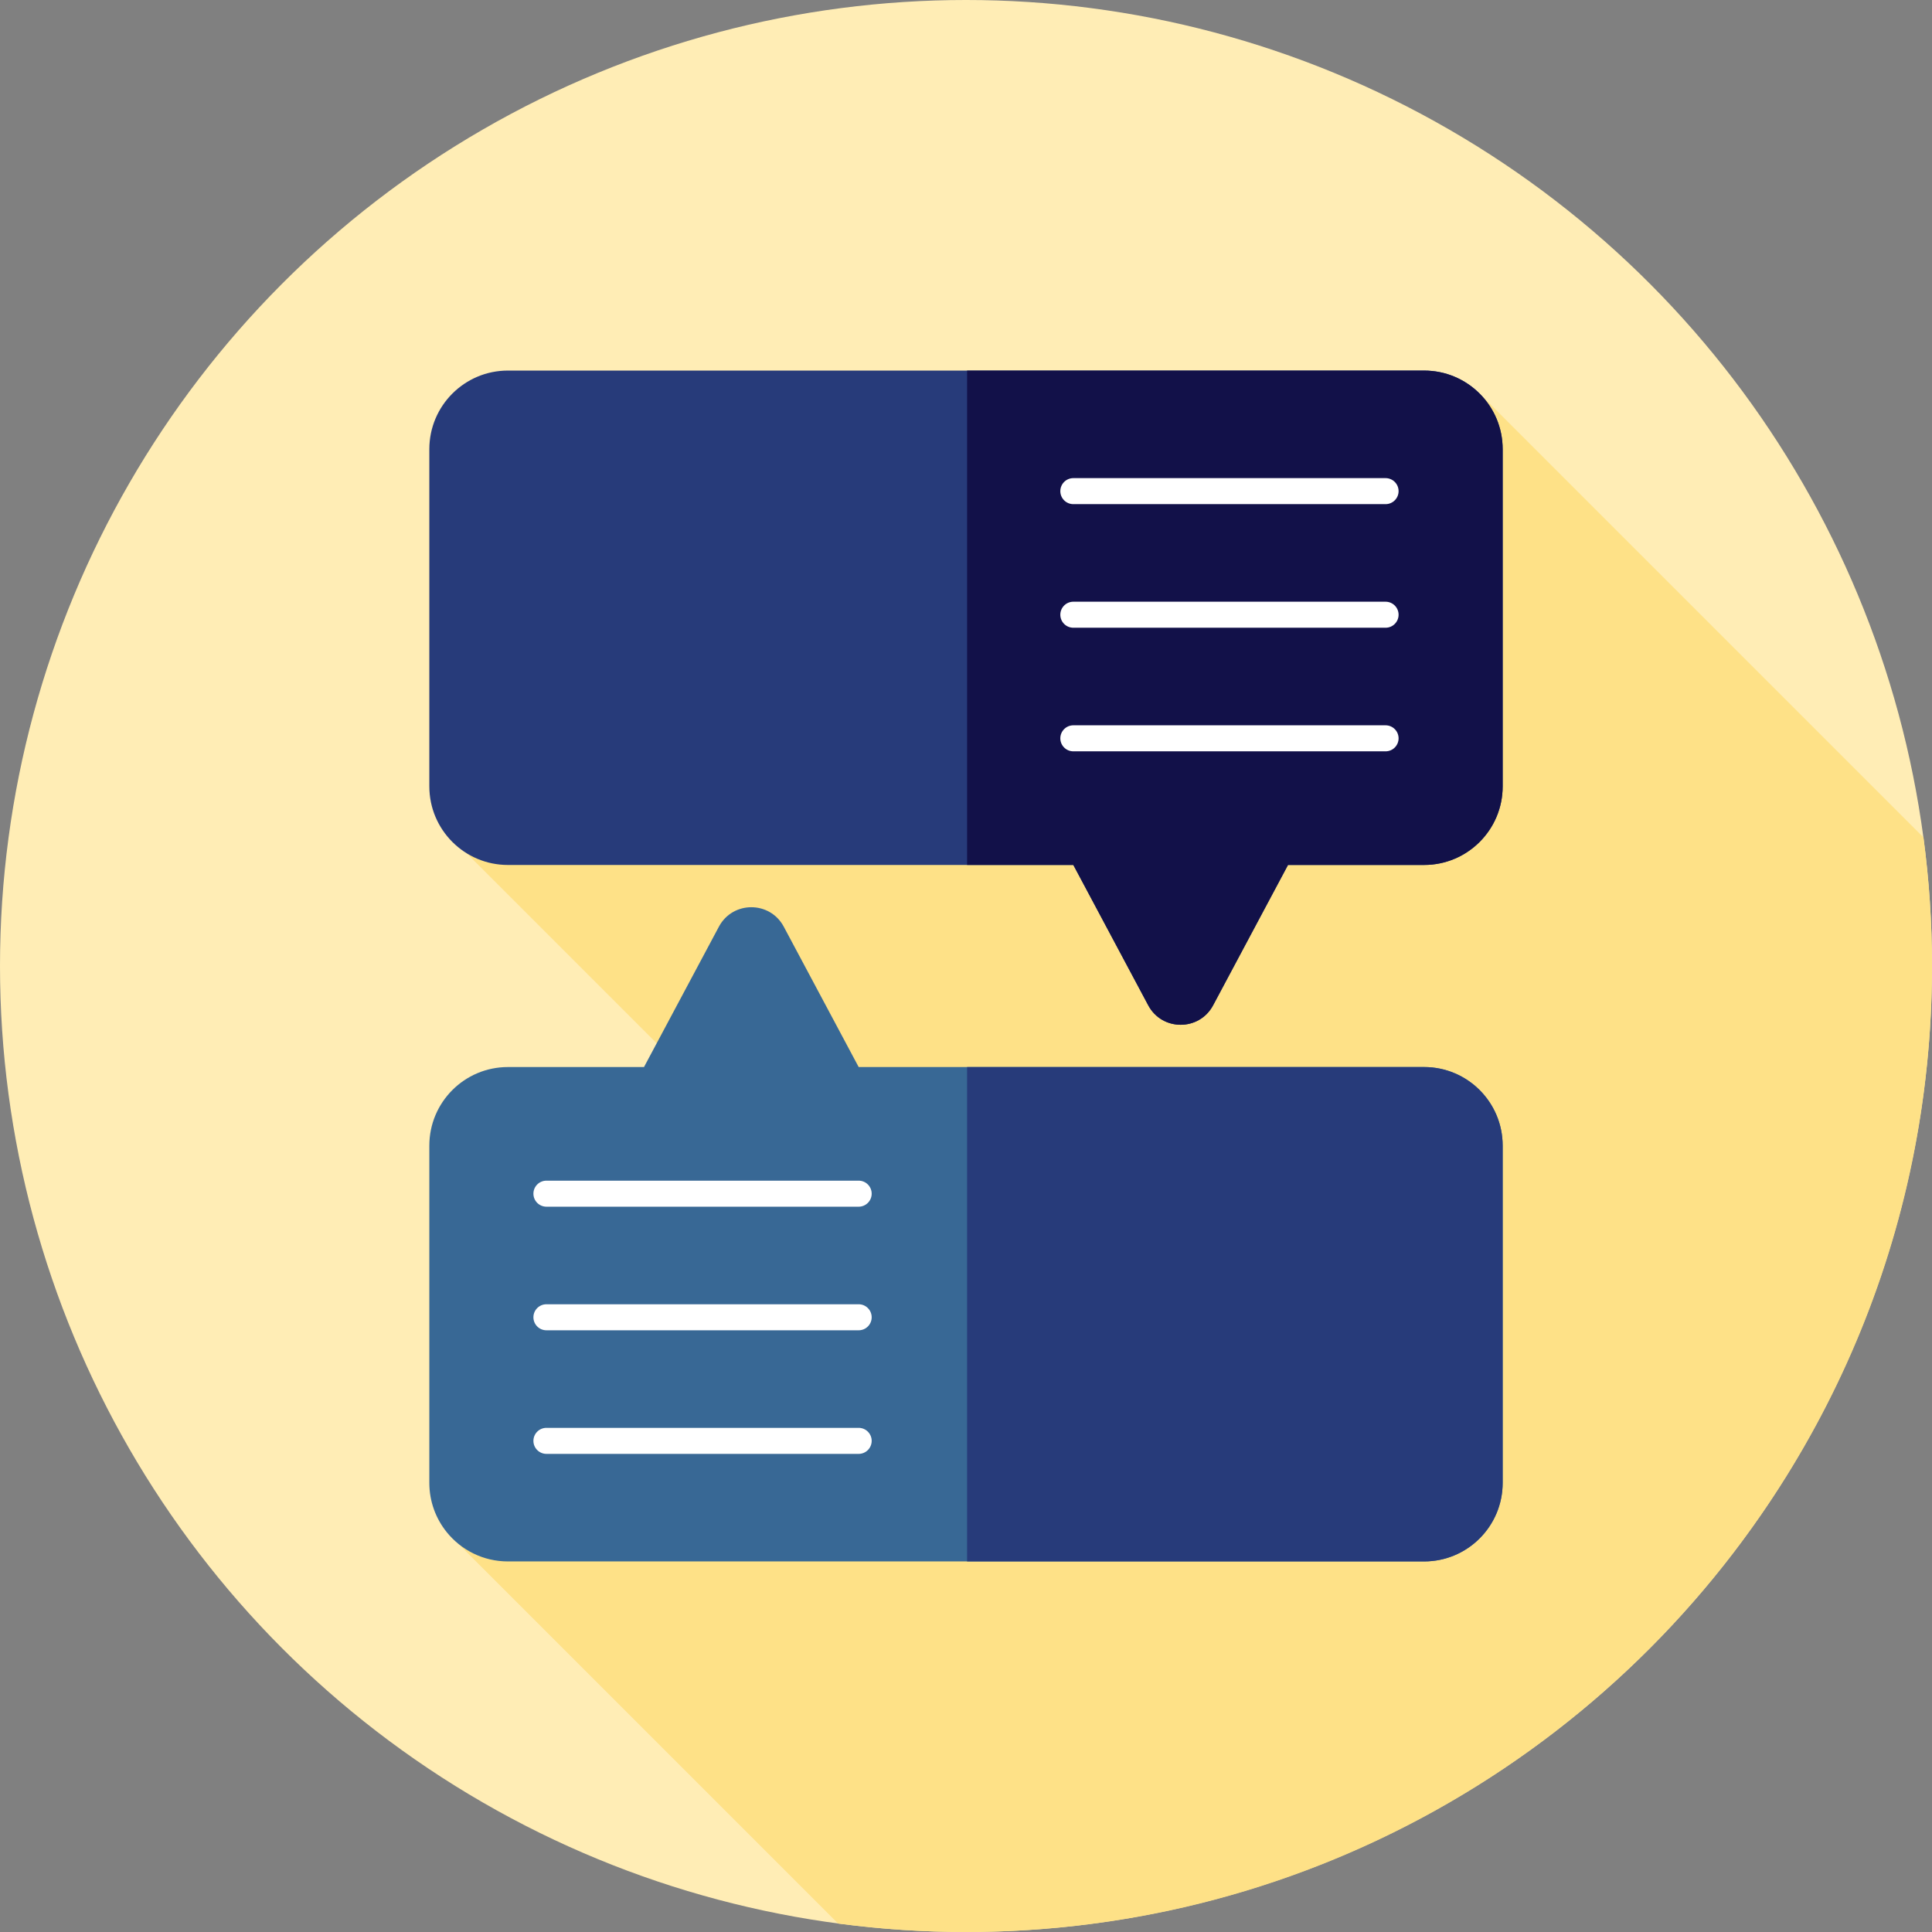
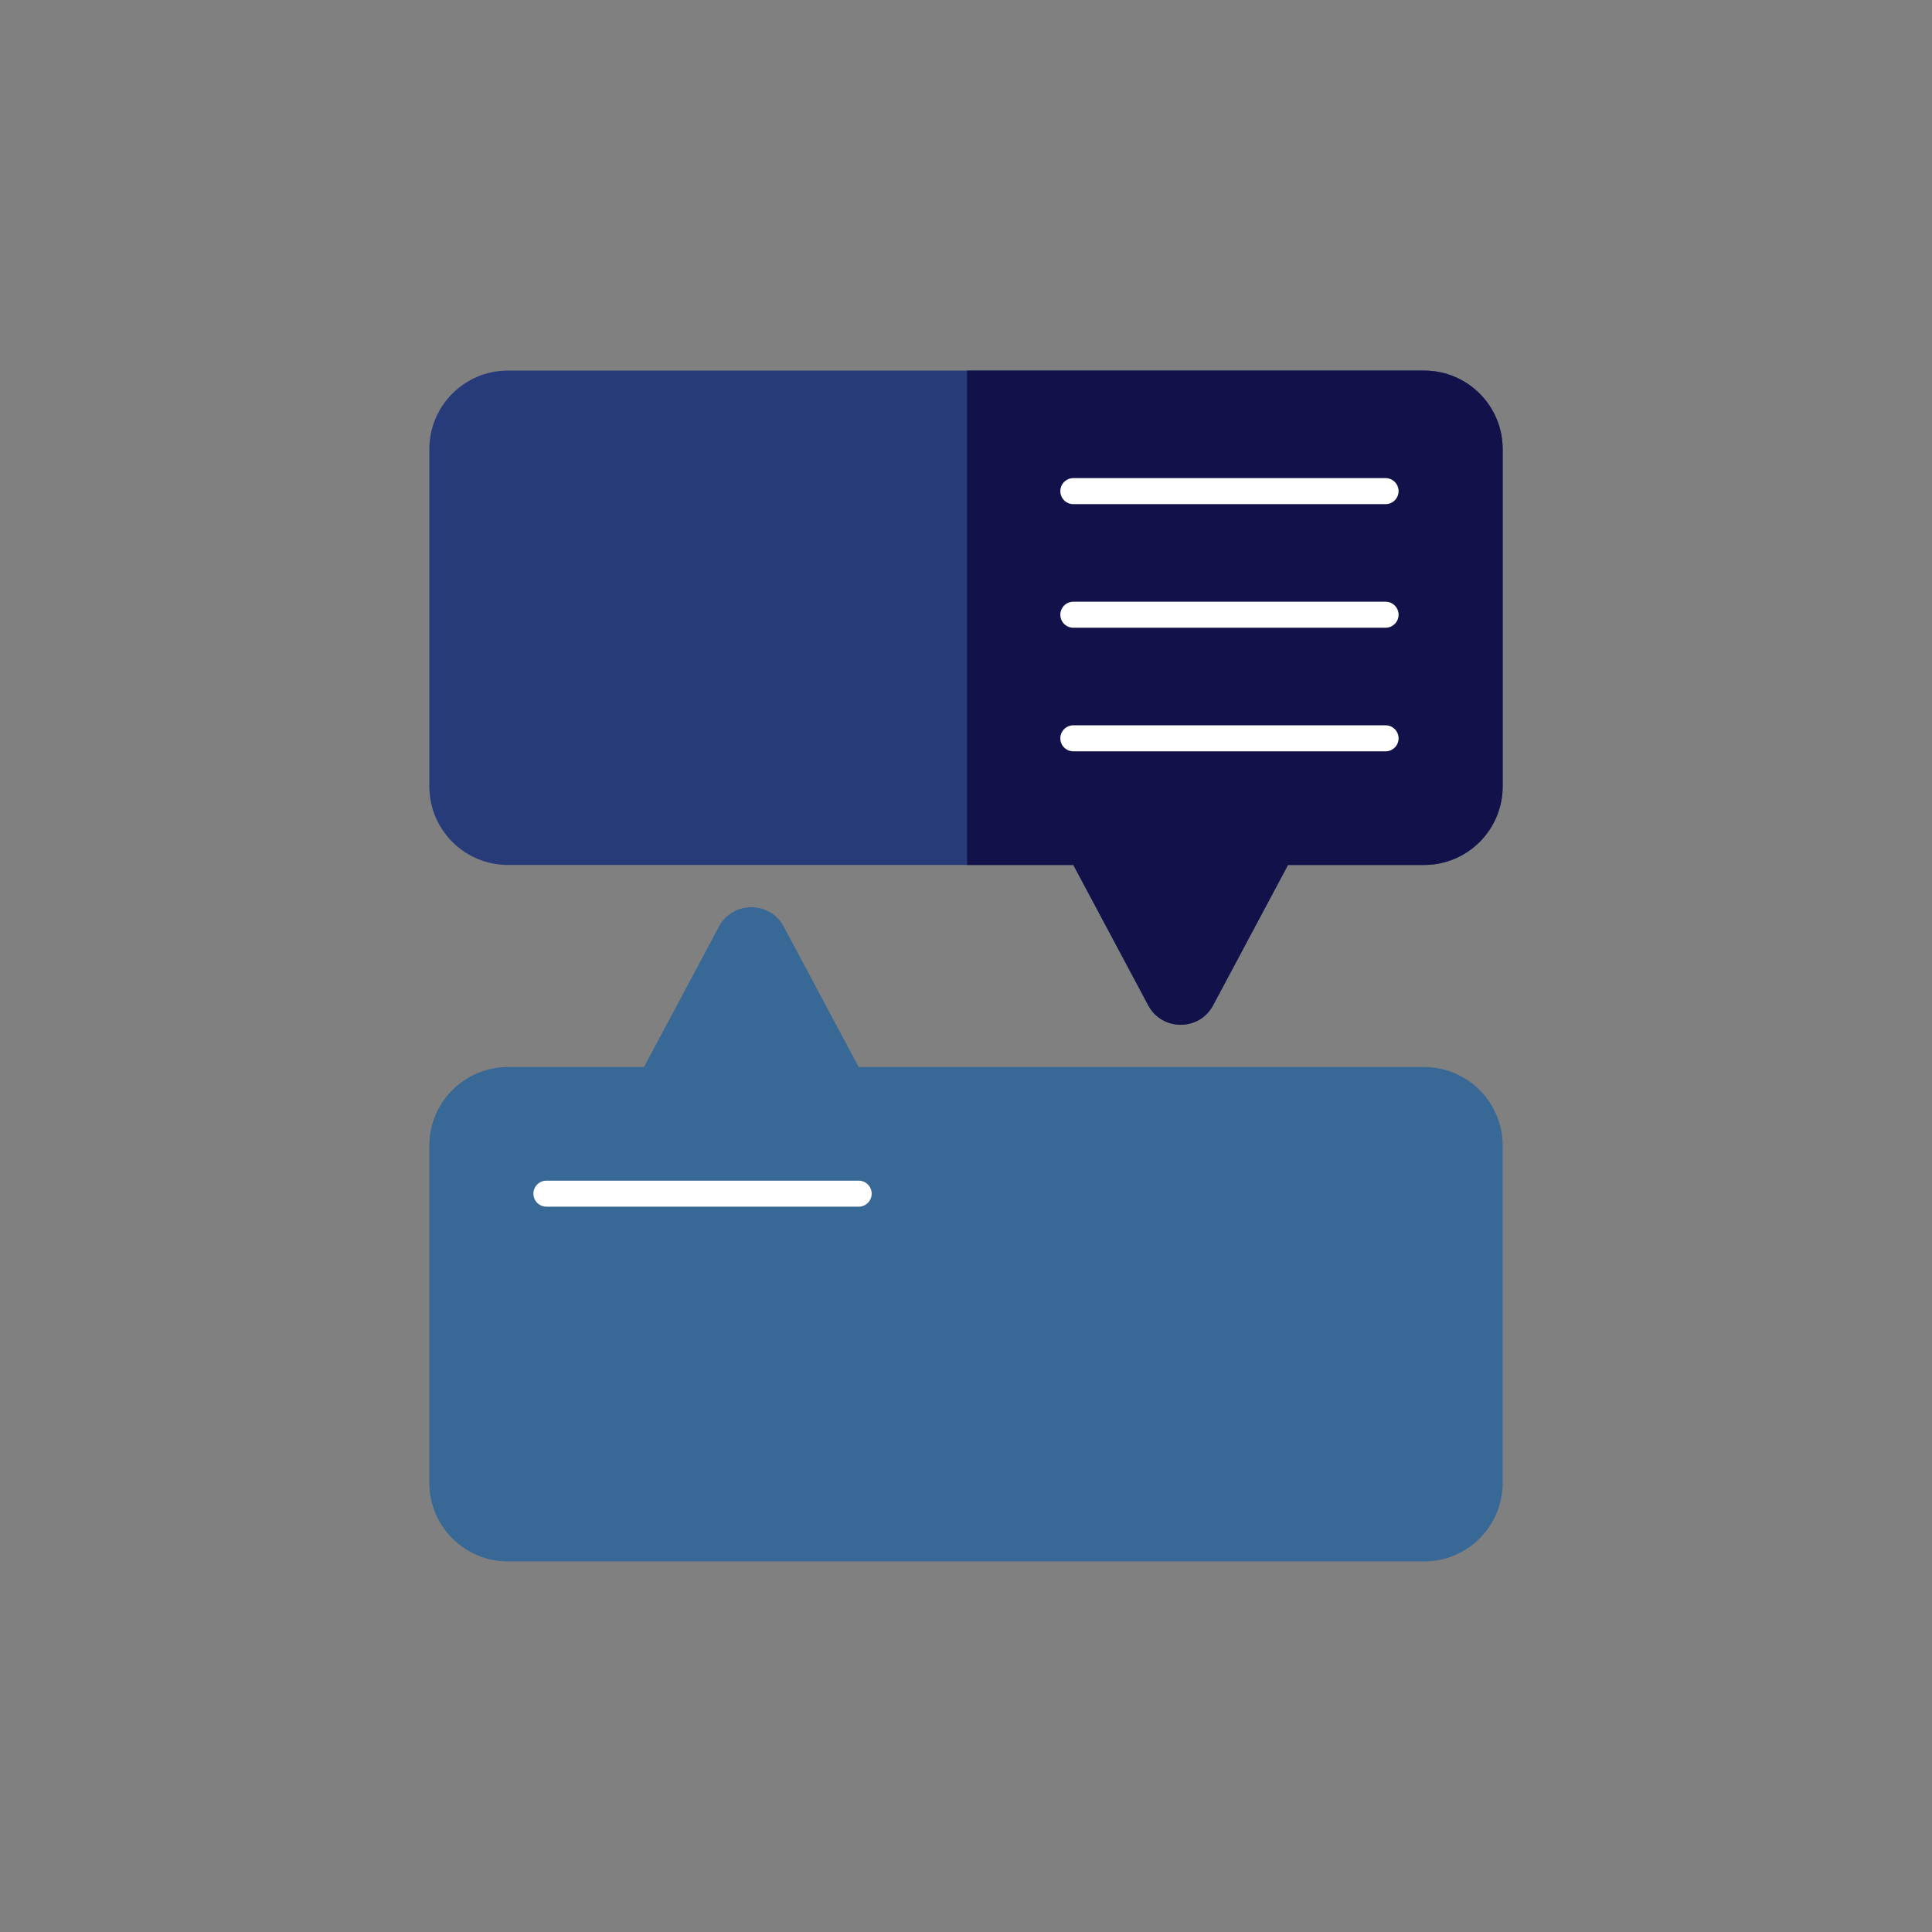
<svg xmlns="http://www.w3.org/2000/svg" height="800px" width="800px" version="1.1" id="Layer_1" viewBox="0 0 512 512" xml:space="preserve">
  <rect x="0" y="0" width="512" height="512" fill="#808080" stroke="none" />
-   <circle style="fill:#FFEDB5;" cx="256" cy="256" r="256" />
-   <path style="fill:#FEE187;" d="M512,256c0-11.557-0.779-22.93-2.263-34.08L392.12,104.303L188.023,209.86l-11.036-11.036  L123.67,226.12l132.834,132.834l-138.119,47.082l103.729,103.729c11.088,1.467,22.395,2.236,33.885,2.236  C397.384,512,512,397.384,512,256z" />
  <path style="fill:#273B7A;" d="M377.391,98.204H134.608c-11.504,0-20.83,9.326-20.83,20.83v89.359  c0,11.505,9.326,20.832,20.83,20.832h149.837l19.851,37.197c3.668,6.873,13.521,6.873,17.187,0l19.851-37.198h36.059  c11.505,0,20.83-9.326,20.83-20.832v-89.357C398.222,107.53,388.896,98.204,377.391,98.204z" />
  <path style="fill:#121149;" d="M377.392,98.204H256.288v131.02h28.157l19.851,37.197c3.668,6.873,13.521,6.873,17.187,0  l19.851-37.198h36.059c11.504,0,20.83-9.326,20.83-20.83v-89.359C398.222,107.529,388.896,98.204,377.392,98.204z" />
  <path style="fill:#386895;" d="M134.608,413.796h242.783c11.505,0,20.832-9.326,20.832-20.83v-89.359  c0-11.505-9.326-20.83-20.83-20.83H227.556l-19.851-37.197c-3.668-6.873-13.521-6.873-17.187,0l-19.851,37.197h-36.057  c-11.505,0-20.832,9.326-20.832,20.83v89.359c0,4.949,1.726,9.495,4.608,13.069C122.204,410.769,128.053,413.796,134.608,413.796z" />
-   <path style="fill:#273B7A;" d="M377.392,282.777H256.288v131.02h121.104c11.505,0,20.83-9.326,20.83-20.83v-89.359  C398.222,292.104,388.896,282.777,377.392,282.777z" />
  <g>
    <path style="fill:#FFFFFF;" d="M367.192,133.603h-82.747c-1.903,0-3.448-1.545-3.448-3.448s1.545-3.448,3.448-3.448h82.747   c1.903,0,3.448,1.545,3.448,3.448S369.097,133.603,367.192,133.603z" />
    <path style="fill:#FFFFFF;" d="M367.192,166.357h-82.747c-1.903,0-3.448-1.545-3.448-3.448s1.545-3.448,3.448-3.448h82.747   c1.903,0,3.448,1.545,3.448,3.448S369.097,166.357,367.192,166.357z" />
    <path style="fill:#FFFFFF;" d="M367.192,199.111h-82.747c-1.903,0-3.448-1.545-3.448-3.448s1.545-3.448,3.448-3.448h82.747   c1.903,0,3.448,1.545,3.448,3.448S369.097,199.111,367.192,199.111z" />
    <path style="fill:#FFFFFF;" d="M227.556,319.785h-82.747c-1.903,0-3.448-1.545-3.448-3.448s1.545-3.448,3.448-3.448h82.747   c1.903,0,3.448,1.545,3.448,3.448S229.46,319.785,227.556,319.785z" />
-     <path style="fill:#FFFFFF;" d="M227.556,352.539h-82.747c-1.903,0-3.448-1.545-3.448-3.448s1.545-3.448,3.448-3.448h82.747   c1.903,0,3.448,1.545,3.448,3.448S229.46,352.539,227.556,352.539z" />
-     <path style="fill:#FFFFFF;" d="M227.556,385.293h-82.747c-1.903,0-3.448-1.545-3.448-3.448s1.545-3.448,3.448-3.448h82.747   c1.903,0,3.448,1.545,3.448,3.448S229.46,385.293,227.556,385.293z" />
  </g>
</svg>